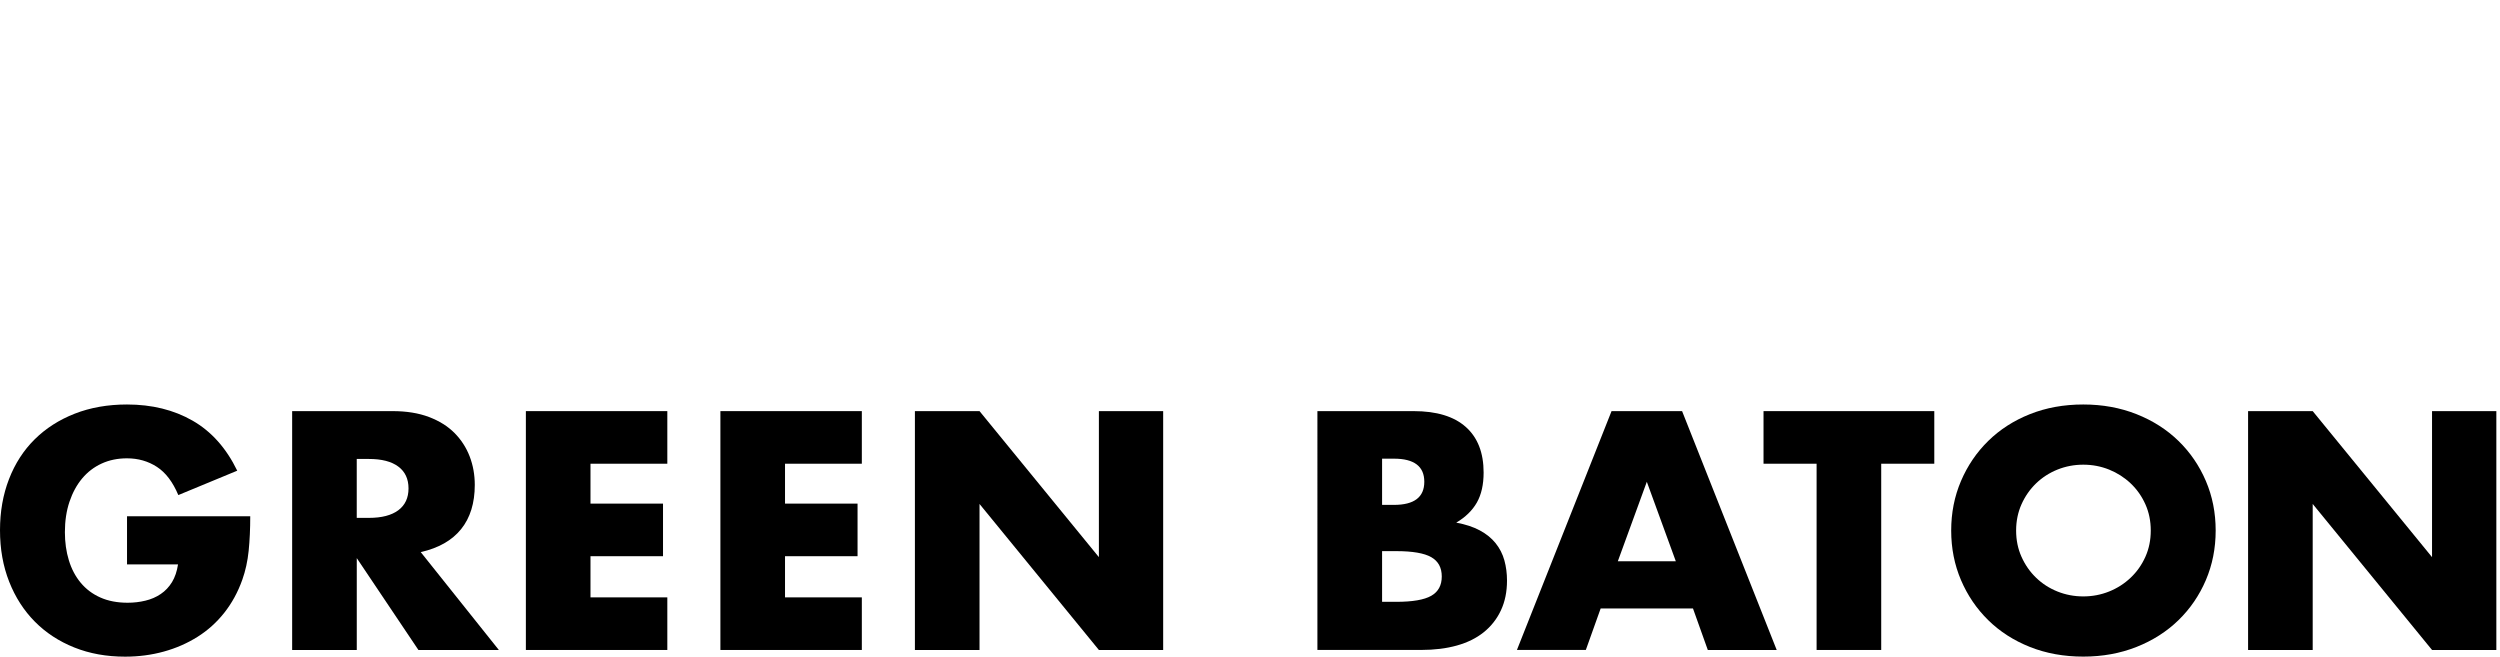
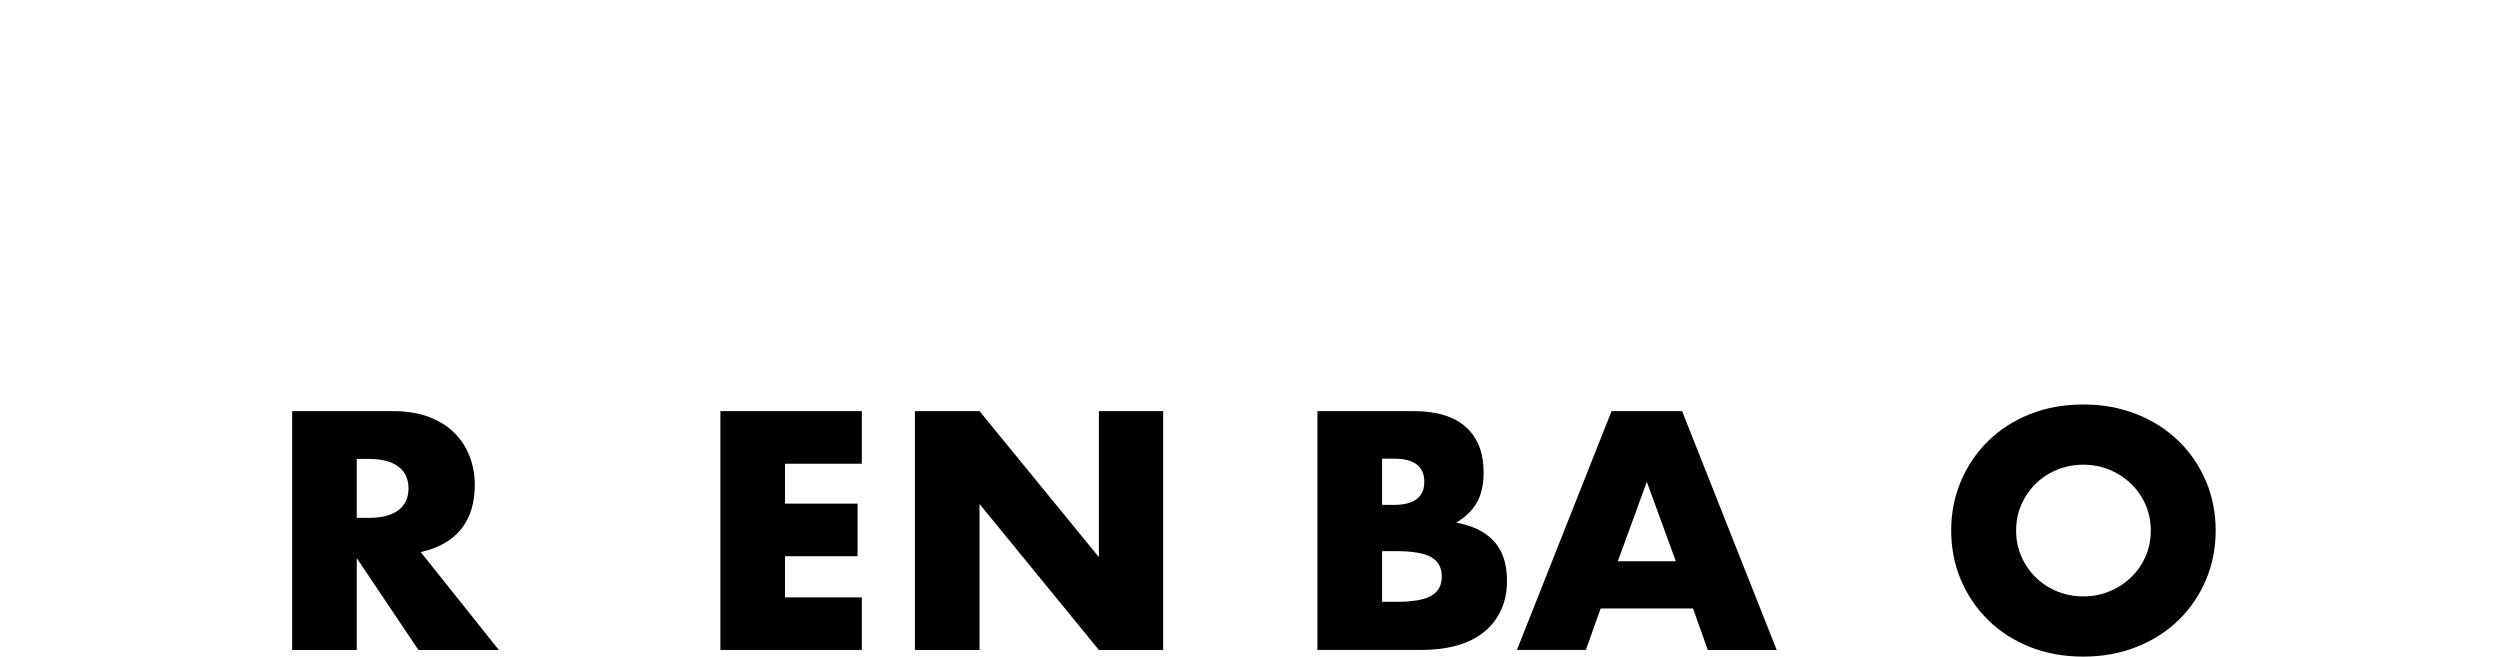
<svg xmlns="http://www.w3.org/2000/svg" xmlns:xlink="http://www.w3.org/1999/xlink" version="1.1" id="レイヤー_1" x="0px" y="0px" viewBox="0 0 881.73 231.58" style="enable-background:new 0 0 881.73 231.58;" xml:space="preserve">
  <style type="text/css">
	.st0{clip-path:url(#SVGID_00000031206414580468010110000007709123296988746936_);}
	.st1{clip-path:url(#SVGID_00000060731356331018122580000015369018793357549978_);}
	.st2{clip-path:url(#SVGID_00000181087521713247099390000004806016220606636223_);}
	.st3{clip-path:url(#SVGID_00000131345040554163532230000012260256324587684494_);}
	.st4{clip-path:url(#SVGID_00000090289198144963669800000000311557572456480931_);}
	.st5{clip-path:url(#SVGID_00000150796862371986368720000017944162823564308132_);}
	.st6{clip-path:url(#SVGID_00000145770331632464405170000007978957632608127362_);}
	.st7{clip-path:url(#SVGID_00000079486046313073250070000011764613058609375640_);}
	.st8{clip-path:url(#SVGID_00000087371803860332209920000006588061666610139546_);}
	.st9{clip-path:url(#SVGID_00000054260101071187519580000001975682896777340035_);}
</style>
  <g>
    <g>
      <defs>
        <rect id="SVGID_1_" width="881.73" height="231.58" />
      </defs>
      <clipPath id="SVGID_00000179628647285480607810000004029371430437212811_">
        <use xlink:href="#SVGID_1_" style="overflow:visible;" />
      </clipPath>
-       <path style="clip-path:url(#SVGID_00000179628647285480607810000004029371430437212811_);" d="M44.8,182.09h43.46    c0,4.47-0.19,8.53-0.56,12.18c-0.37,3.65-1.12,7.04-2.23,10.17c-1.56,4.4-3.69,8.29-6.37,11.68c-2.68,3.39-5.83,6.22-9.44,8.49    s-7.58,4.01-11.9,5.2s-8.86,1.79-13.63,1.79c-6.56,0-12.53-1.08-17.93-3.24s-10.04-5.2-13.91-9.11s-6.89-8.6-9.05-14.08    C1.08,199.69,0,193.64,0,187.01c0-6.55,1.06-12.57,3.18-18.04c2.12-5.48,5.14-10.15,9.05-14.02c3.91-3.87,8.62-6.89,14.13-9.05    s11.66-3.24,18.43-3.24c8.79,0,16.5,1.9,23.13,5.7s11.88,9.68,15.75,17.65l-20.78,8.6c-1.94-4.62-4.45-7.93-7.54-9.94    c-3.09-2.01-6.61-3.02-10.56-3.02c-3.28,0-6.26,0.61-8.94,1.84s-4.97,2.98-6.87,5.25s-3.39,5.01-4.47,8.21    c-1.08,3.2-1.62,6.78-1.62,10.73c0,3.57,0.46,6.89,1.4,9.94c0.93,3.06,2.33,5.7,4.19,7.93s4.17,3.97,6.93,5.19    c2.75,1.23,5.96,1.84,9.61,1.84c2.16,0,4.24-0.24,6.26-0.73c2.01-0.48,3.82-1.26,5.42-2.35c1.6-1.08,2.92-2.48,3.97-4.19    c1.04-1.71,1.75-3.8,2.12-6.26H44.8V182.09z" />
    </g>
    <g>
      <defs>
        <rect id="SVGID_00000174592751995983250720000000594695800108648083_" width="881.73" height="231.58" />
      </defs>
      <clipPath id="SVGID_00000175308139695959787440000016265758891215561148_">
        <use xlink:href="#SVGID_00000174592751995983250720000000594695800108648083_" style="overflow:visible;" />
      </clipPath>
      <path style="clip-path:url(#SVGID_00000175308139695959787440000016265758891215561148_);" d="M175.94,229.24h-28.37l-21.74-32.4    v32.4h-22.79V145h35.46c4.88,0,9.15,0.69,12.79,2.07s6.65,3.26,9.01,5.64s4.15,5.14,5.35,8.27c1.2,3.13,1.8,6.48,1.8,10.05    c0,6.41-1.61,11.6-4.82,15.59c-3.22,3.99-7.97,6.68-14.24,8.1L175.94,229.24z M125.82,182.65h4.3c4.5,0,7.95-0.9,10.35-2.68    c2.4-1.79,3.61-4.36,3.61-7.71s-1.2-5.92-3.61-7.71c-2.4-1.79-5.85-2.68-10.35-2.68h-4.3    C125.82,161.87,125.82,182.65,125.82,182.65z" />
    </g>
    <g>
      <defs>
        <rect id="SVGID_00000059291303695065072130000003054973507945196443_" width="881.73" height="231.58" />
      </defs>
      <clipPath id="SVGID_00000079477213205514476890000016247328136967715208_">
        <use xlink:href="#SVGID_00000059291303695065072130000003054973507945196443_" style="overflow:visible;" />
      </clipPath>
-       <polygon style="clip-path:url(#SVGID_00000079477213205514476890000016247328136967715208_);" points="235.36,163.55     208.26,163.55 208.26,177.62 233.84,177.62 233.84,196.17 208.26,196.17 208.26,210.69 235.36,210.69 235.36,229.24     185.47,229.24 185.47,145 235.36,145   " />
    </g>
    <g>
      <defs>
        <rect id="SVGID_00000176028286694753604910000002374016314047306368_" width="881.73" height="231.58" />
      </defs>
      <clipPath id="SVGID_00000031179633899423468060000000974121418111316924_">
        <use xlink:href="#SVGID_00000176028286694753604910000002374016314047306368_" style="overflow:visible;" />
      </clipPath>
      <polygon style="clip-path:url(#SVGID_00000031179633899423468060000000974121418111316924_);" points="303.96,163.55     276.87,163.55 276.87,177.62 302.45,177.62 302.45,196.17 276.87,196.17 276.87,210.69 303.96,210.69 303.96,229.24     254.08,229.24 254.08,145 303.96,145   " />
    </g>
    <g>
      <defs>
        <rect id="SVGID_00000150818810864609918000000016727419557111751604_" width="881.73" height="231.58" />
      </defs>
      <clipPath id="SVGID_00000110457835935272854480000010442359571403500478_">
        <use xlink:href="#SVGID_00000150818810864609918000000016727419557111751604_" style="overflow:visible;" />
      </clipPath>
      <polygon style="clip-path:url(#SVGID_00000110457835935272854480000010442359571403500478_);" points="322.68,229.24 322.68,145     345.47,145 387.57,196.5 387.57,145 410.24,145 410.24,229.24 387.57,229.24 345.47,177.74 345.47,229.24   " />
    </g>
    <g>
      <defs>
        <rect id="SVGID_00000166646017249341746100000002180524292935903365_" width="881.73" height="231.58" />
      </defs>
      <clipPath id="SVGID_00000144325915709562119000000000480207528823080857_">
        <use xlink:href="#SVGID_00000166646017249341746100000002180524292935903365_" style="overflow:visible;" />
      </clipPath>
      <path style="clip-path:url(#SVGID_00000144325915709562119000000000480207528823080857_);" d="M464.66,145h33.95    c8.06,0,14.19,1.86,18.37,5.59c4.19,3.73,6.28,9.09,6.28,16.09c0,4.25-0.8,7.76-2.38,10.56c-1.59,2.79-4.01,5.16-7.27,7.09    c3.26,0.6,6.03,1.51,8.31,2.74c2.29,1.23,4.15,2.74,5.58,4.52c1.43,1.79,2.46,3.8,3.08,6.03c0.62,2.24,0.93,4.62,0.93,7.15    c0,3.95-0.72,7.45-2.15,10.5c-1.43,3.05-3.45,5.62-6.05,7.71c-2.6,2.09-5.76,3.65-9.48,4.69c-3.72,1.04-7.91,1.56-12.56,1.56    h-36.63V145H464.66z M487.45,178.07h4.19c7.13,0,10.7-2.72,10.7-8.15s-3.57-8.15-10.7-8.15h-4.19V178.07z M487.45,212.26h5    c5.74,0,9.84-0.71,12.33-2.12c2.48-1.41,3.72-3.69,3.72-6.82s-1.24-5.4-3.72-6.82c-2.48-1.41-6.59-2.12-12.33-2.12h-5V212.26z" />
    </g>
    <g>
      <defs>
        <rect id="SVGID_00000109004279423033453910000008575982677554037913_" width="881.73" height="231.58" />
      </defs>
      <clipPath id="SVGID_00000055707008388001444640000007277605676626210183_">
        <use xlink:href="#SVGID_00000109004279423033453910000008575982677554037913_" style="overflow:visible;" />
      </clipPath>
-       <path style="clip-path:url(#SVGID_00000055707008388001444640000007277605676626210183_);" d="M597.1,214.6h-32.56l-5.23,14.63    h-24.3L568.38,145h24.88l33.37,84.24h-24.3L597.1,214.6z M591.05,197.96l-10.23-28.04l-10.23,28.04L591.05,197.96L591.05,197.96z" />
+       <path style="clip-path:url(#SVGID_00000055707008388001444640000007277605676626210183_);" d="M597.1,214.6h-32.56l-5.23,14.63    h-24.3L568.38,145h24.88l33.37,84.24h-24.3z M591.05,197.96l-10.23-28.04l-10.23,28.04L591.05,197.96L591.05,197.96z" />
    </g>
    <g>
      <defs>
-         <rect id="SVGID_00000039841405995532147230000013493914203620490125_" width="881.73" height="231.58" />
-       </defs>
+         </defs>
      <clipPath id="SVGID_00000124862646997326324950000002380453512916188824_">
        <use xlink:href="#SVGID_00000039841405995532147230000013493914203620490125_" style="overflow:visible;" />
      </clipPath>
-       <polygon style="clip-path:url(#SVGID_00000124862646997326324950000002380453512916188824_);" points="663.49,163.55     663.49,229.24 640.7,229.24 640.7,163.55 621.98,163.55 621.98,145 682.21,145 682.21,163.55   " />
    </g>
    <g>
      <defs>
        <rect id="SVGID_00000048481807076189666170000000752637318518441356_" width="881.73" height="231.58" />
      </defs>
      <clipPath id="SVGID_00000106831168110820868690000002935359761100690048_">
        <use xlink:href="#SVGID_00000048481807076189666170000000752637318518441356_" style="overflow:visible;" />
      </clipPath>
      <path style="clip-path:url(#SVGID_00000106831168110820868690000002935359761100690048_);" d="M688.17,187.12    c0-6.26,1.15-12.08,3.46-17.48s5.51-10.11,9.61-14.13s8.99-7.17,14.69-9.44s11.97-3.41,18.83-3.41c6.78,0,13.03,1.14,18.77,3.41    c5.73,2.27,10.67,5.42,14.8,9.44s7.35,8.73,9.66,14.13c2.31,5.4,3.46,11.23,3.46,17.48c0,6.26-1.16,12.09-3.46,17.48    c-2.31,5.4-5.53,10.11-9.66,14.13c-4.13,4.02-9.07,7.17-14.8,9.44c-5.74,2.27-11.99,3.41-18.77,3.41    c-6.85,0-13.13-1.14-18.83-3.41s-10.6-5.42-14.69-9.44c-4.1-4.02-7.3-8.73-9.61-14.13C689.33,199.21,688.17,193.38,688.17,187.12     M711.07,187.12c0,3.35,0.63,6.44,1.9,9.27s2.98,5.29,5.14,7.37c2.16,2.09,4.67,3.71,7.54,4.86s5.9,1.73,9.11,1.73    c3.2,0,6.24-0.58,9.1-1.73c2.87-1.15,5.4-2.77,7.6-4.86c2.2-2.08,3.93-4.54,5.2-7.37s1.9-5.92,1.9-9.27s-0.63-6.44-1.9-9.27    s-3-5.29-5.2-7.37s-4.73-3.7-7.6-4.86c-2.87-1.15-5.9-1.73-9.1-1.73c-3.2,0-6.24,0.58-9.11,1.73c-2.87,1.16-5.38,2.78-7.54,4.86    c-2.16,2.09-3.87,4.54-5.14,7.37C711.71,180.68,711.07,183.77,711.07,187.12" />
    </g>
    <g>
      <defs>
        <rect id="SVGID_00000049221462708234023040000001166318052637912496_" width="881.73" height="231.58" />
      </defs>
      <clipPath id="SVGID_00000079480436742631748690000016112254272826495911_">
        <use xlink:href="#SVGID_00000049221462708234023040000001166318052637912496_" style="overflow:visible;" />
      </clipPath>
-       <polygon style="clip-path:url(#SVGID_00000079480436742631748690000016112254272826495911_);" points="792.88,229.24 792.88,145     815.67,145 857.76,196.5 857.76,145 880.44,145 880.44,229.24 857.76,229.24 815.67,177.74 815.67,229.24   " />
    </g>
  </g>
</svg>